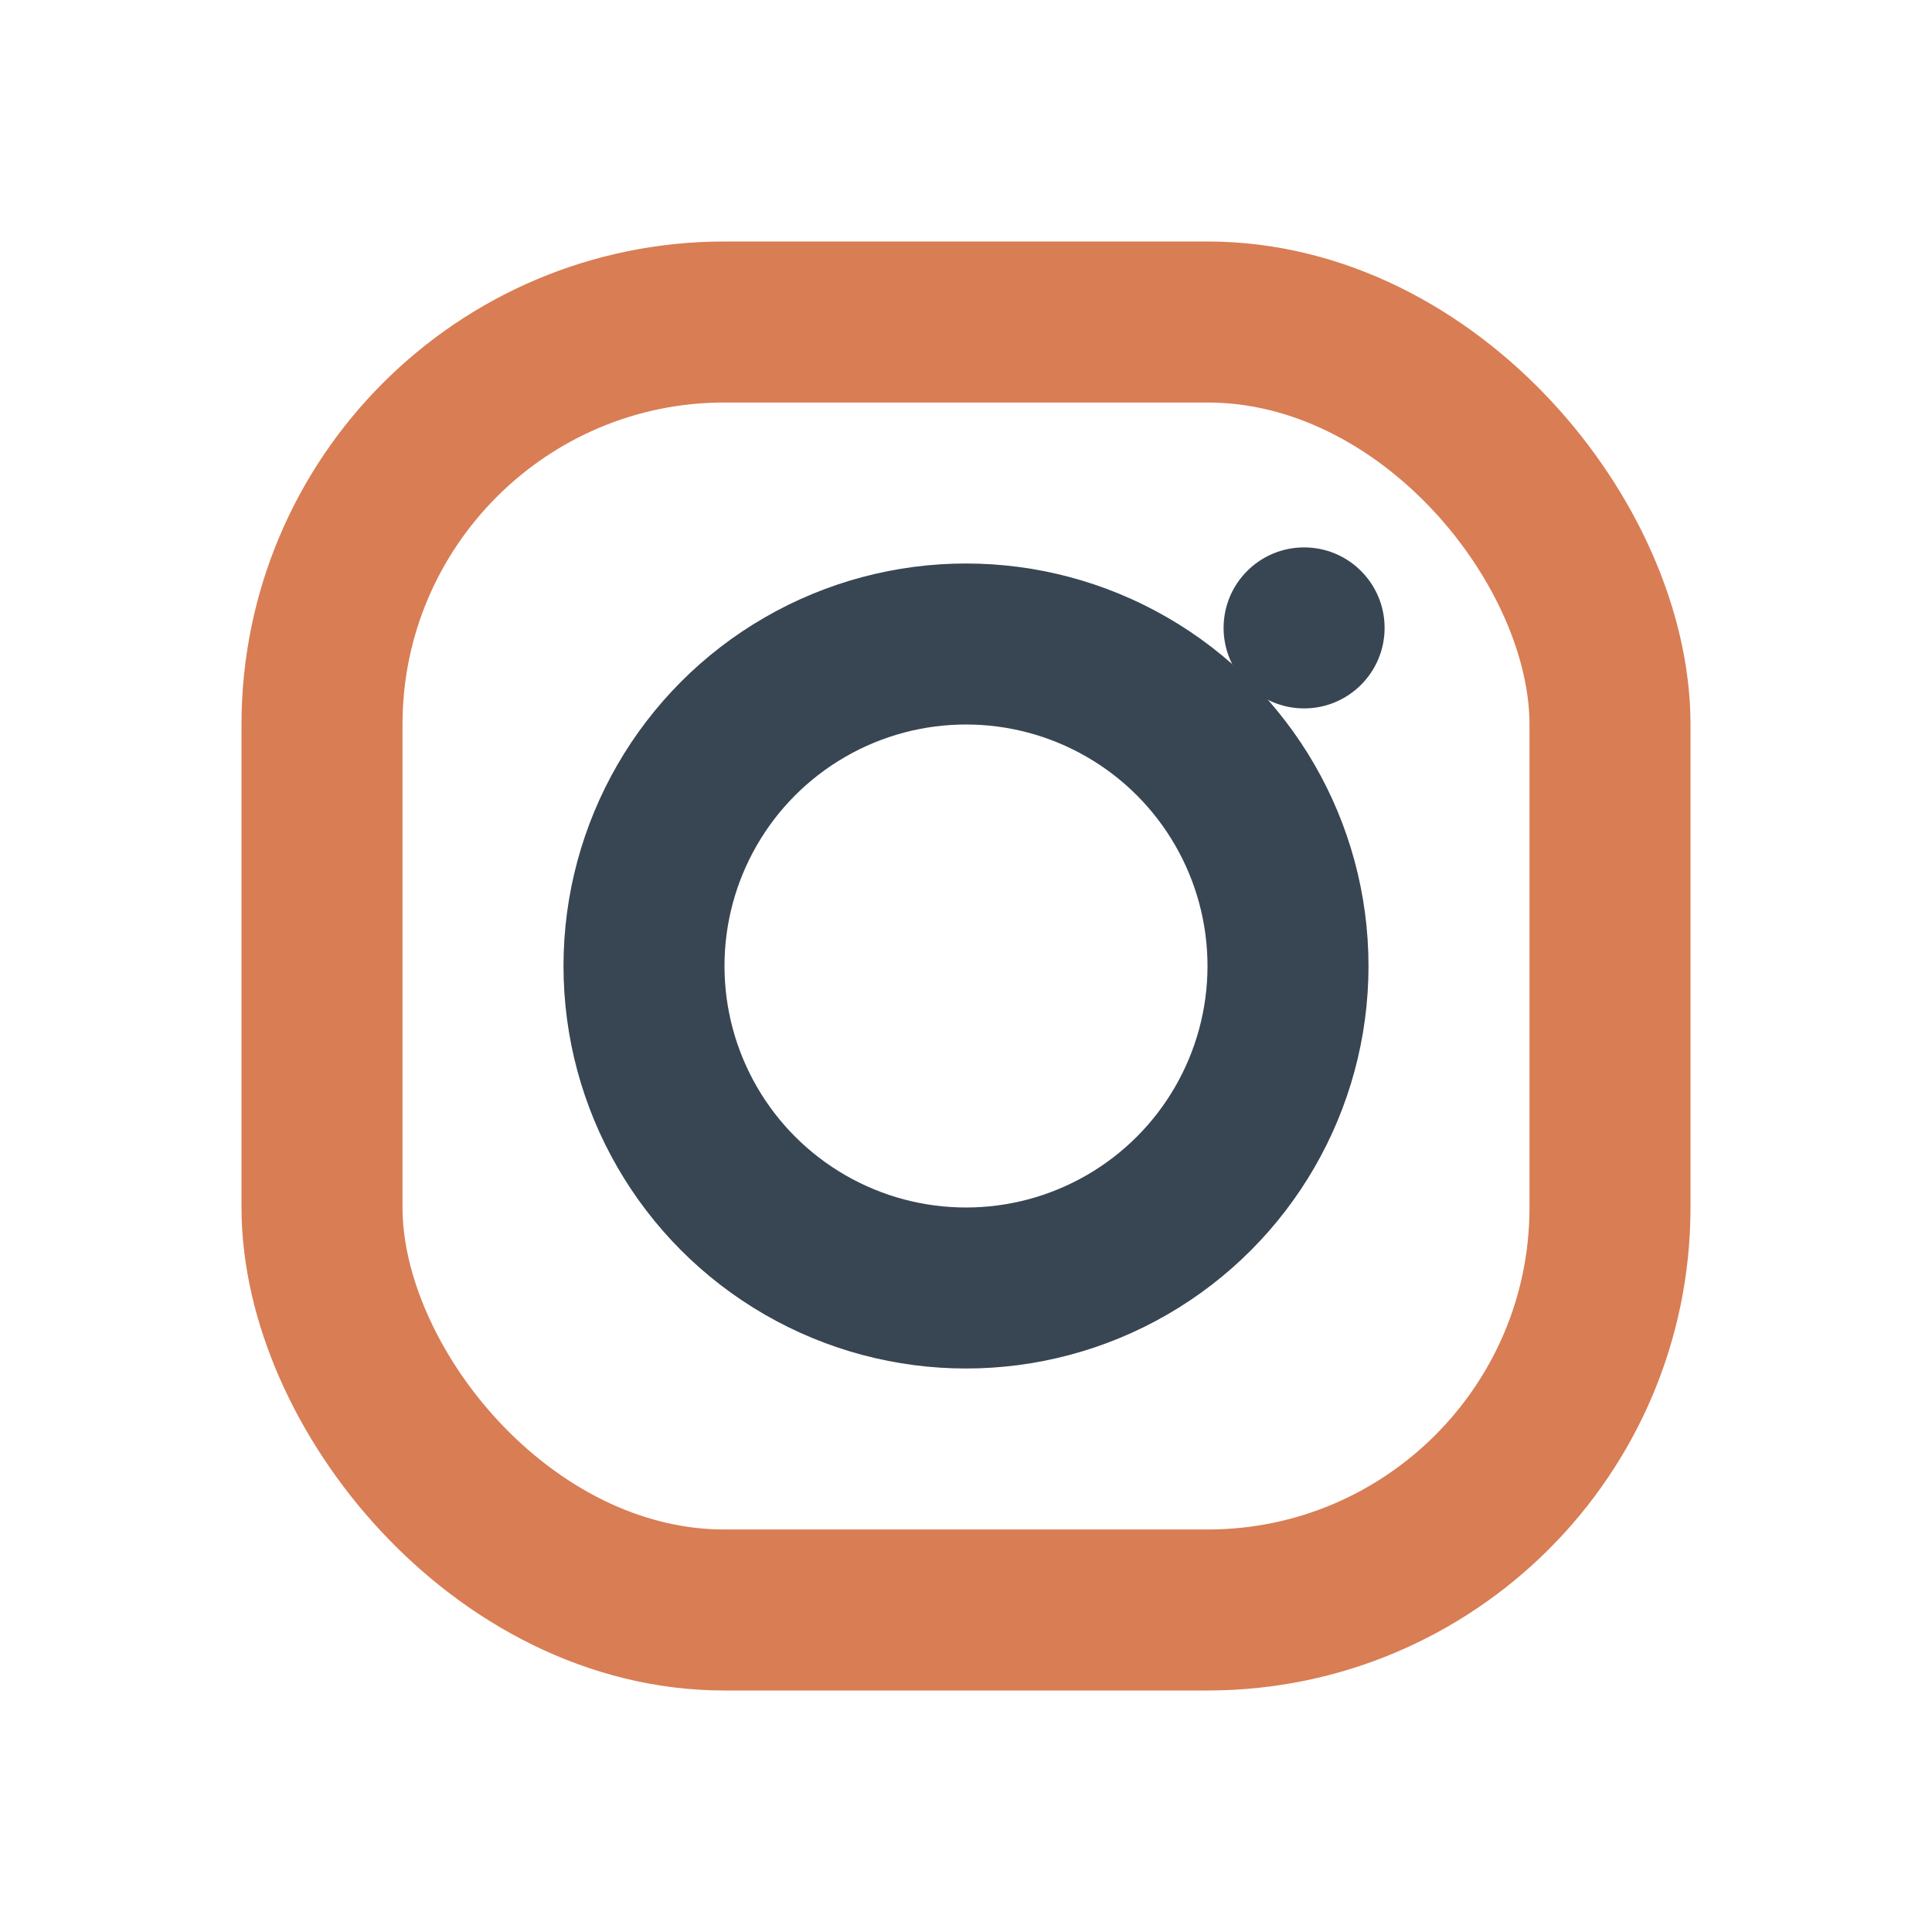
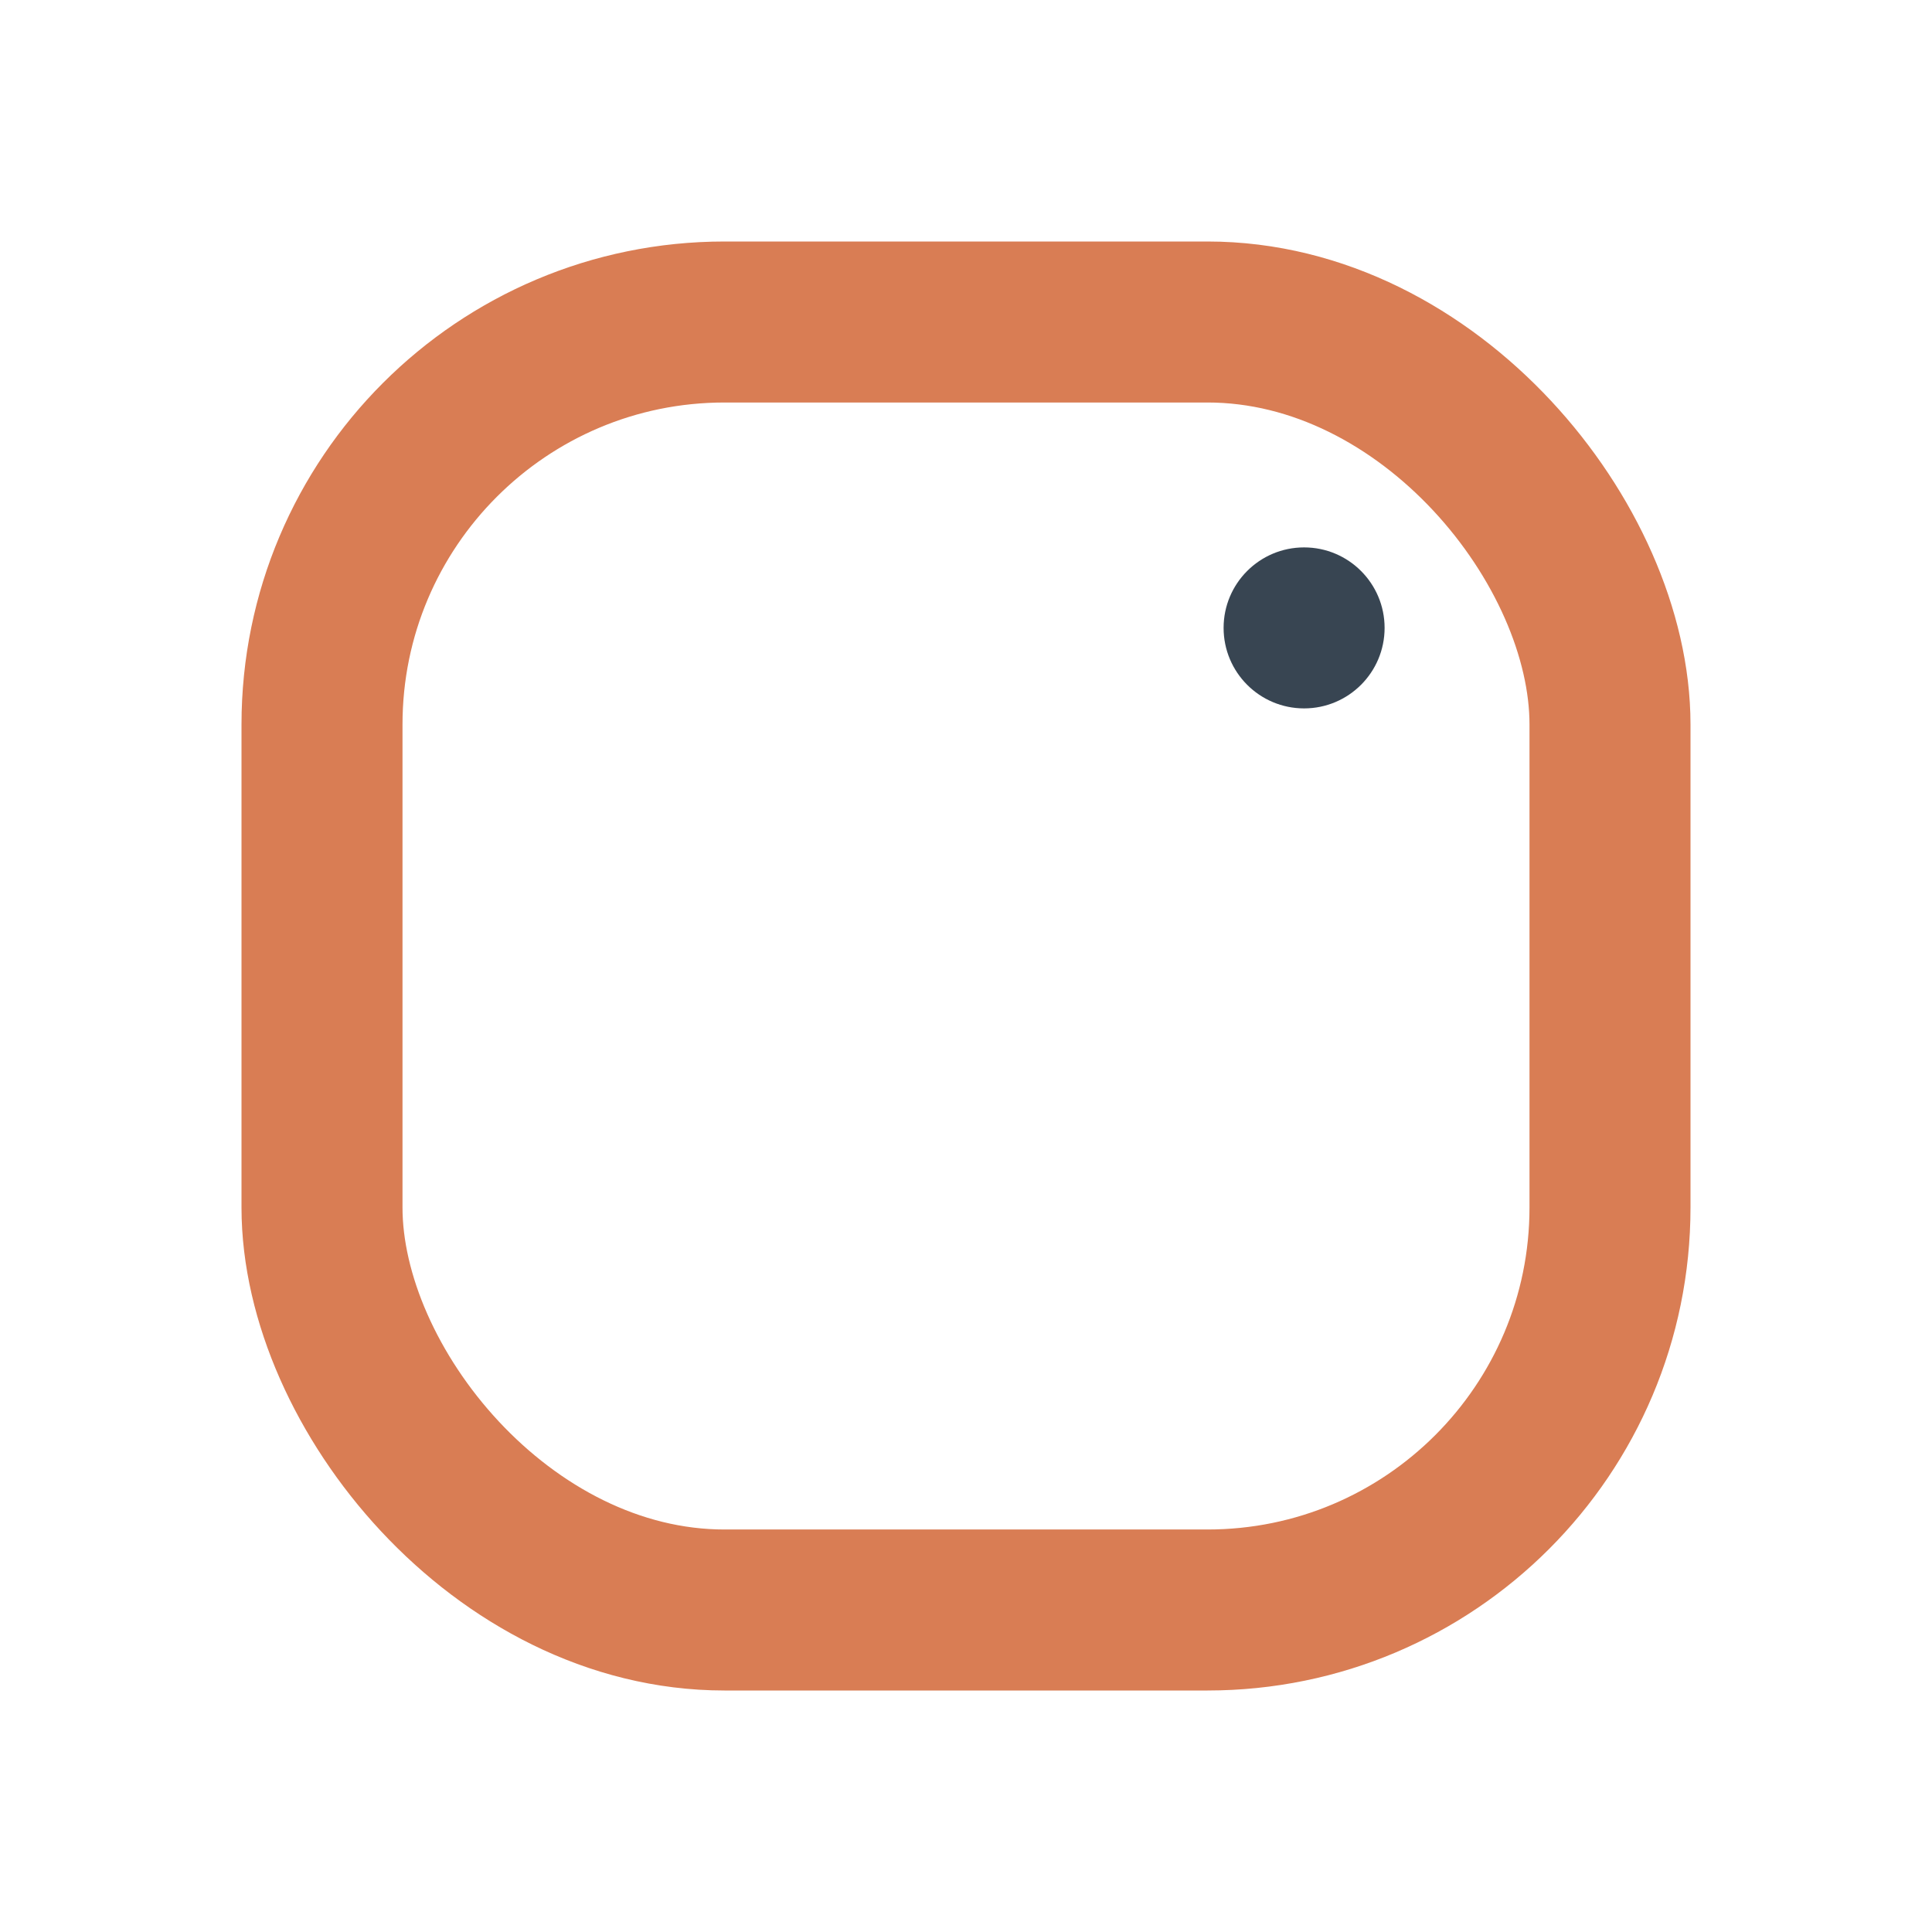
<svg xmlns="http://www.w3.org/2000/svg" width="24" height="24" viewBox="0 0 24 24">
  <rect x="4" y="4" width="16" height="16" rx="5" fill="none" stroke="#D97D54" stroke-width="2" />
-   <circle cx="12" cy="12" r="4" fill="none" stroke="#384552" stroke-width="2" />
  <circle cx="16.2" cy="7.8" r="1" fill="#384552" />
</svg>